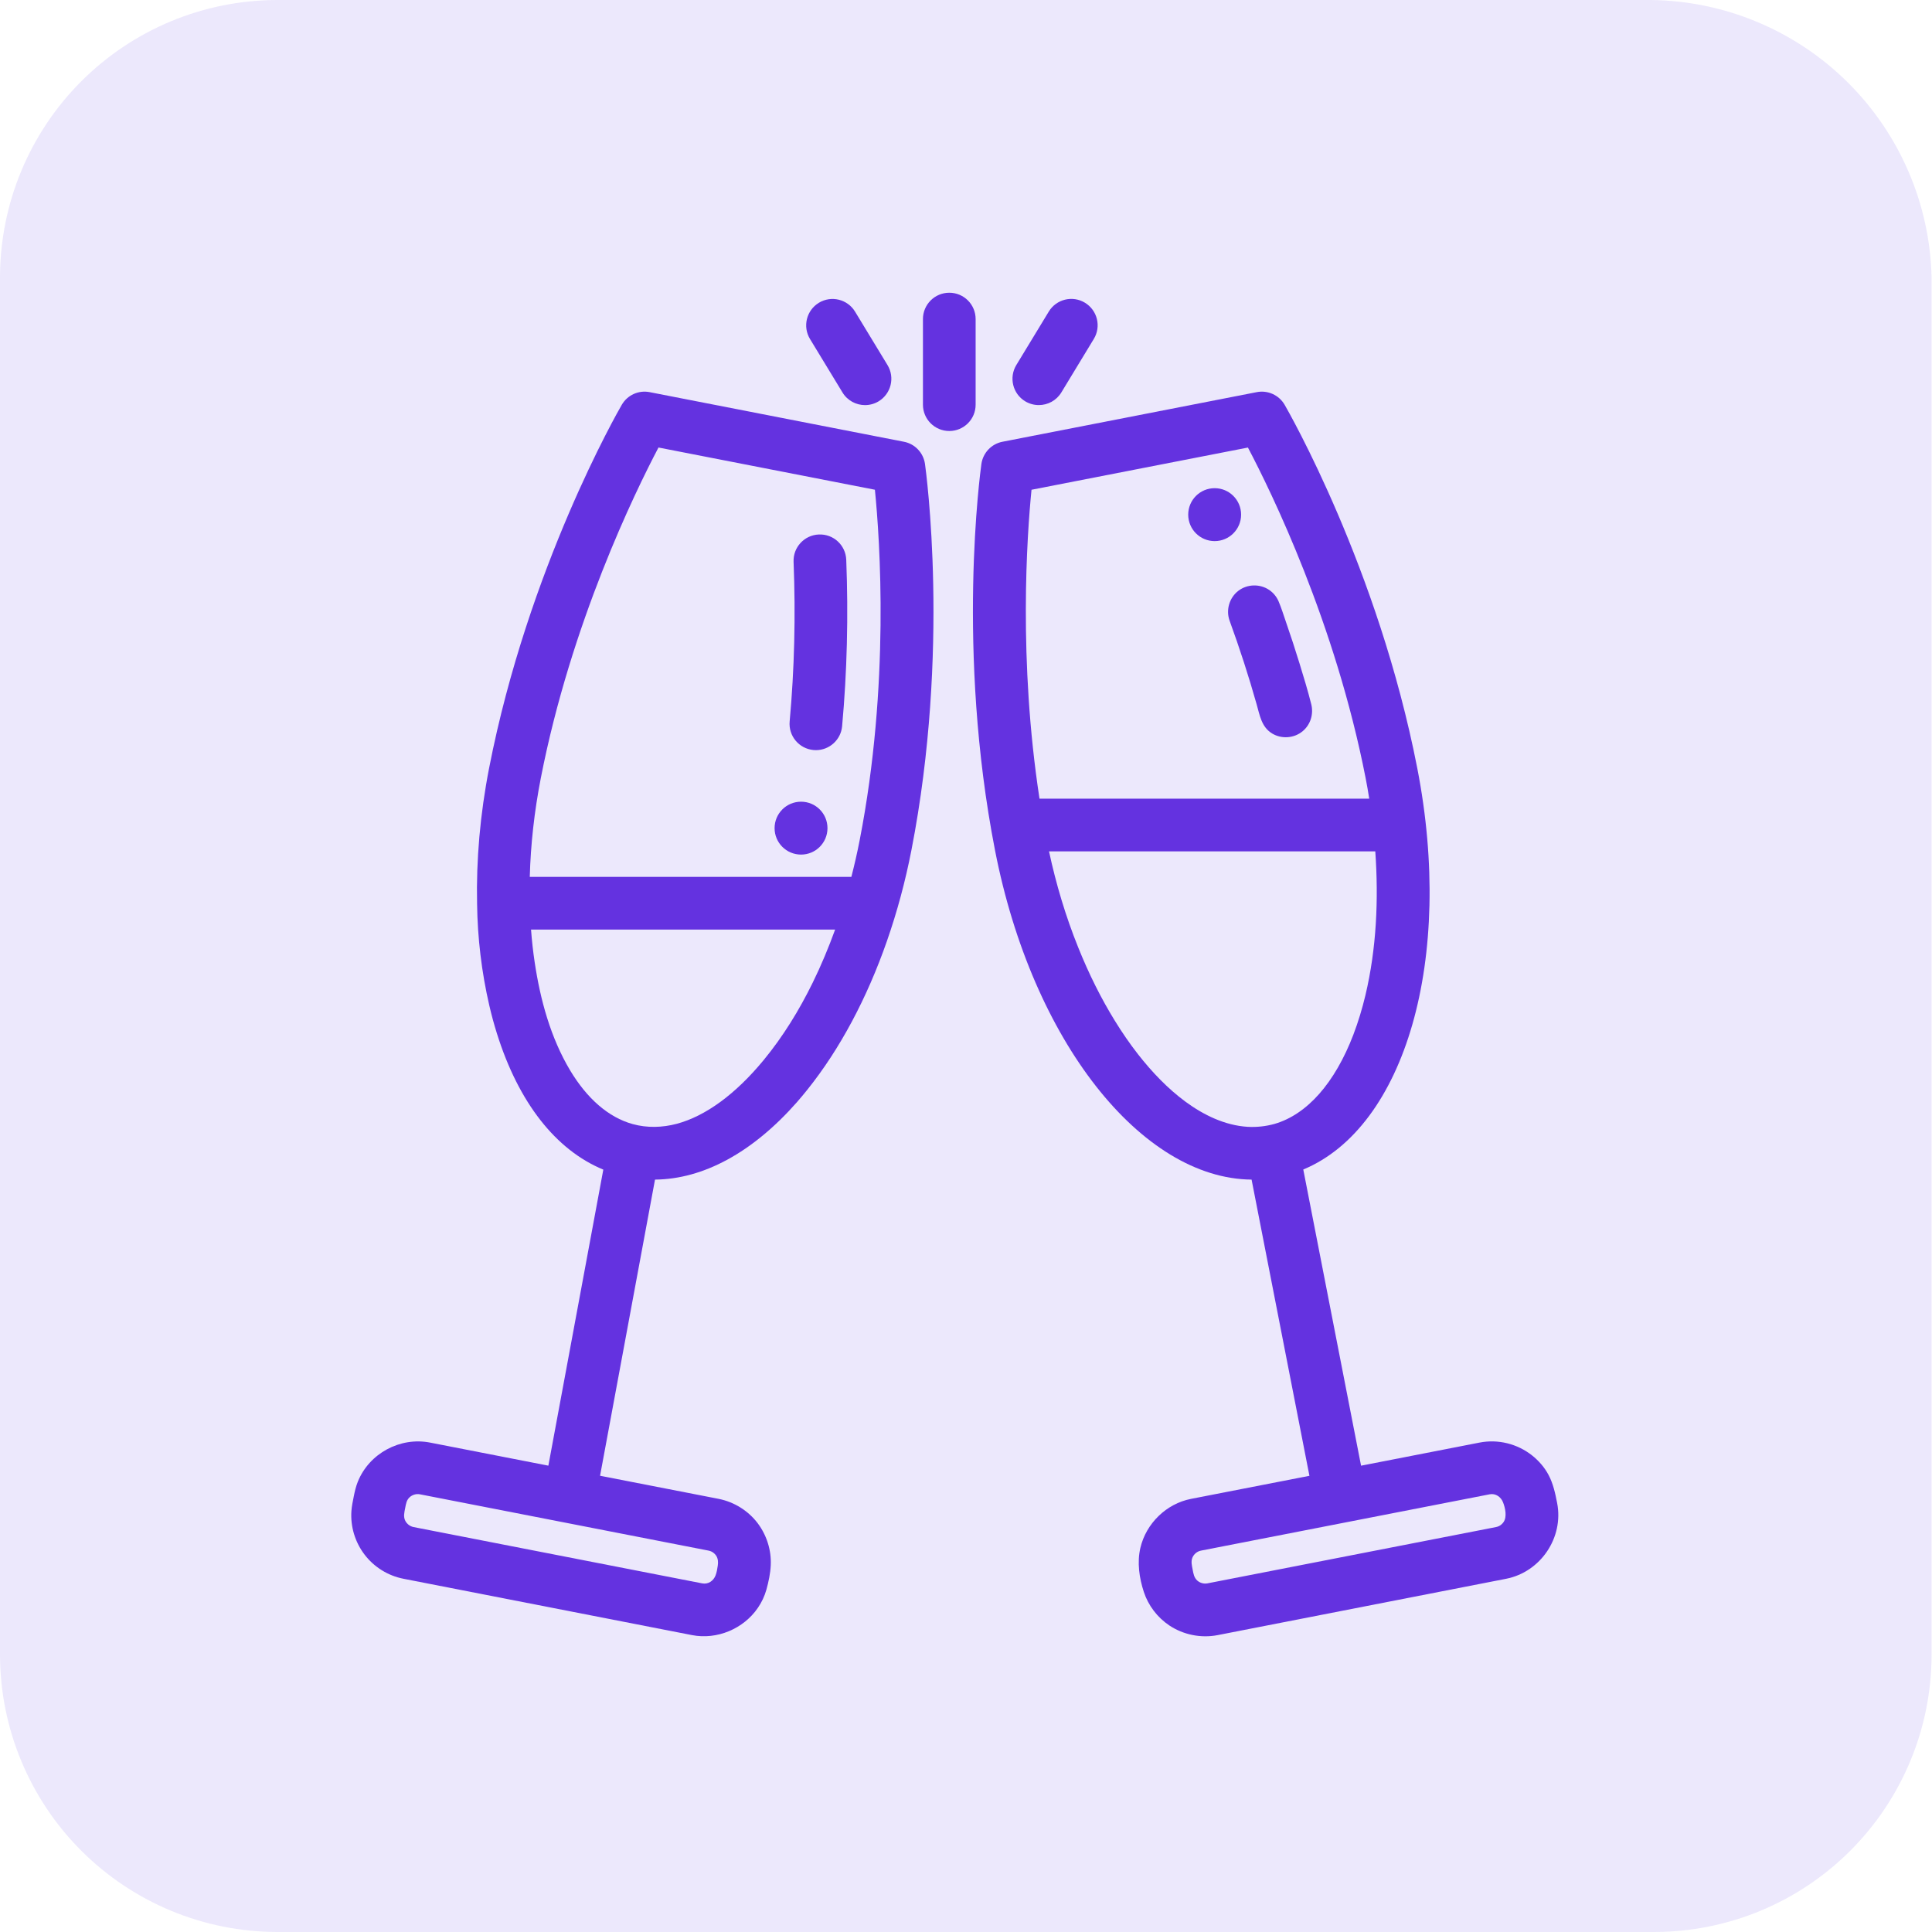
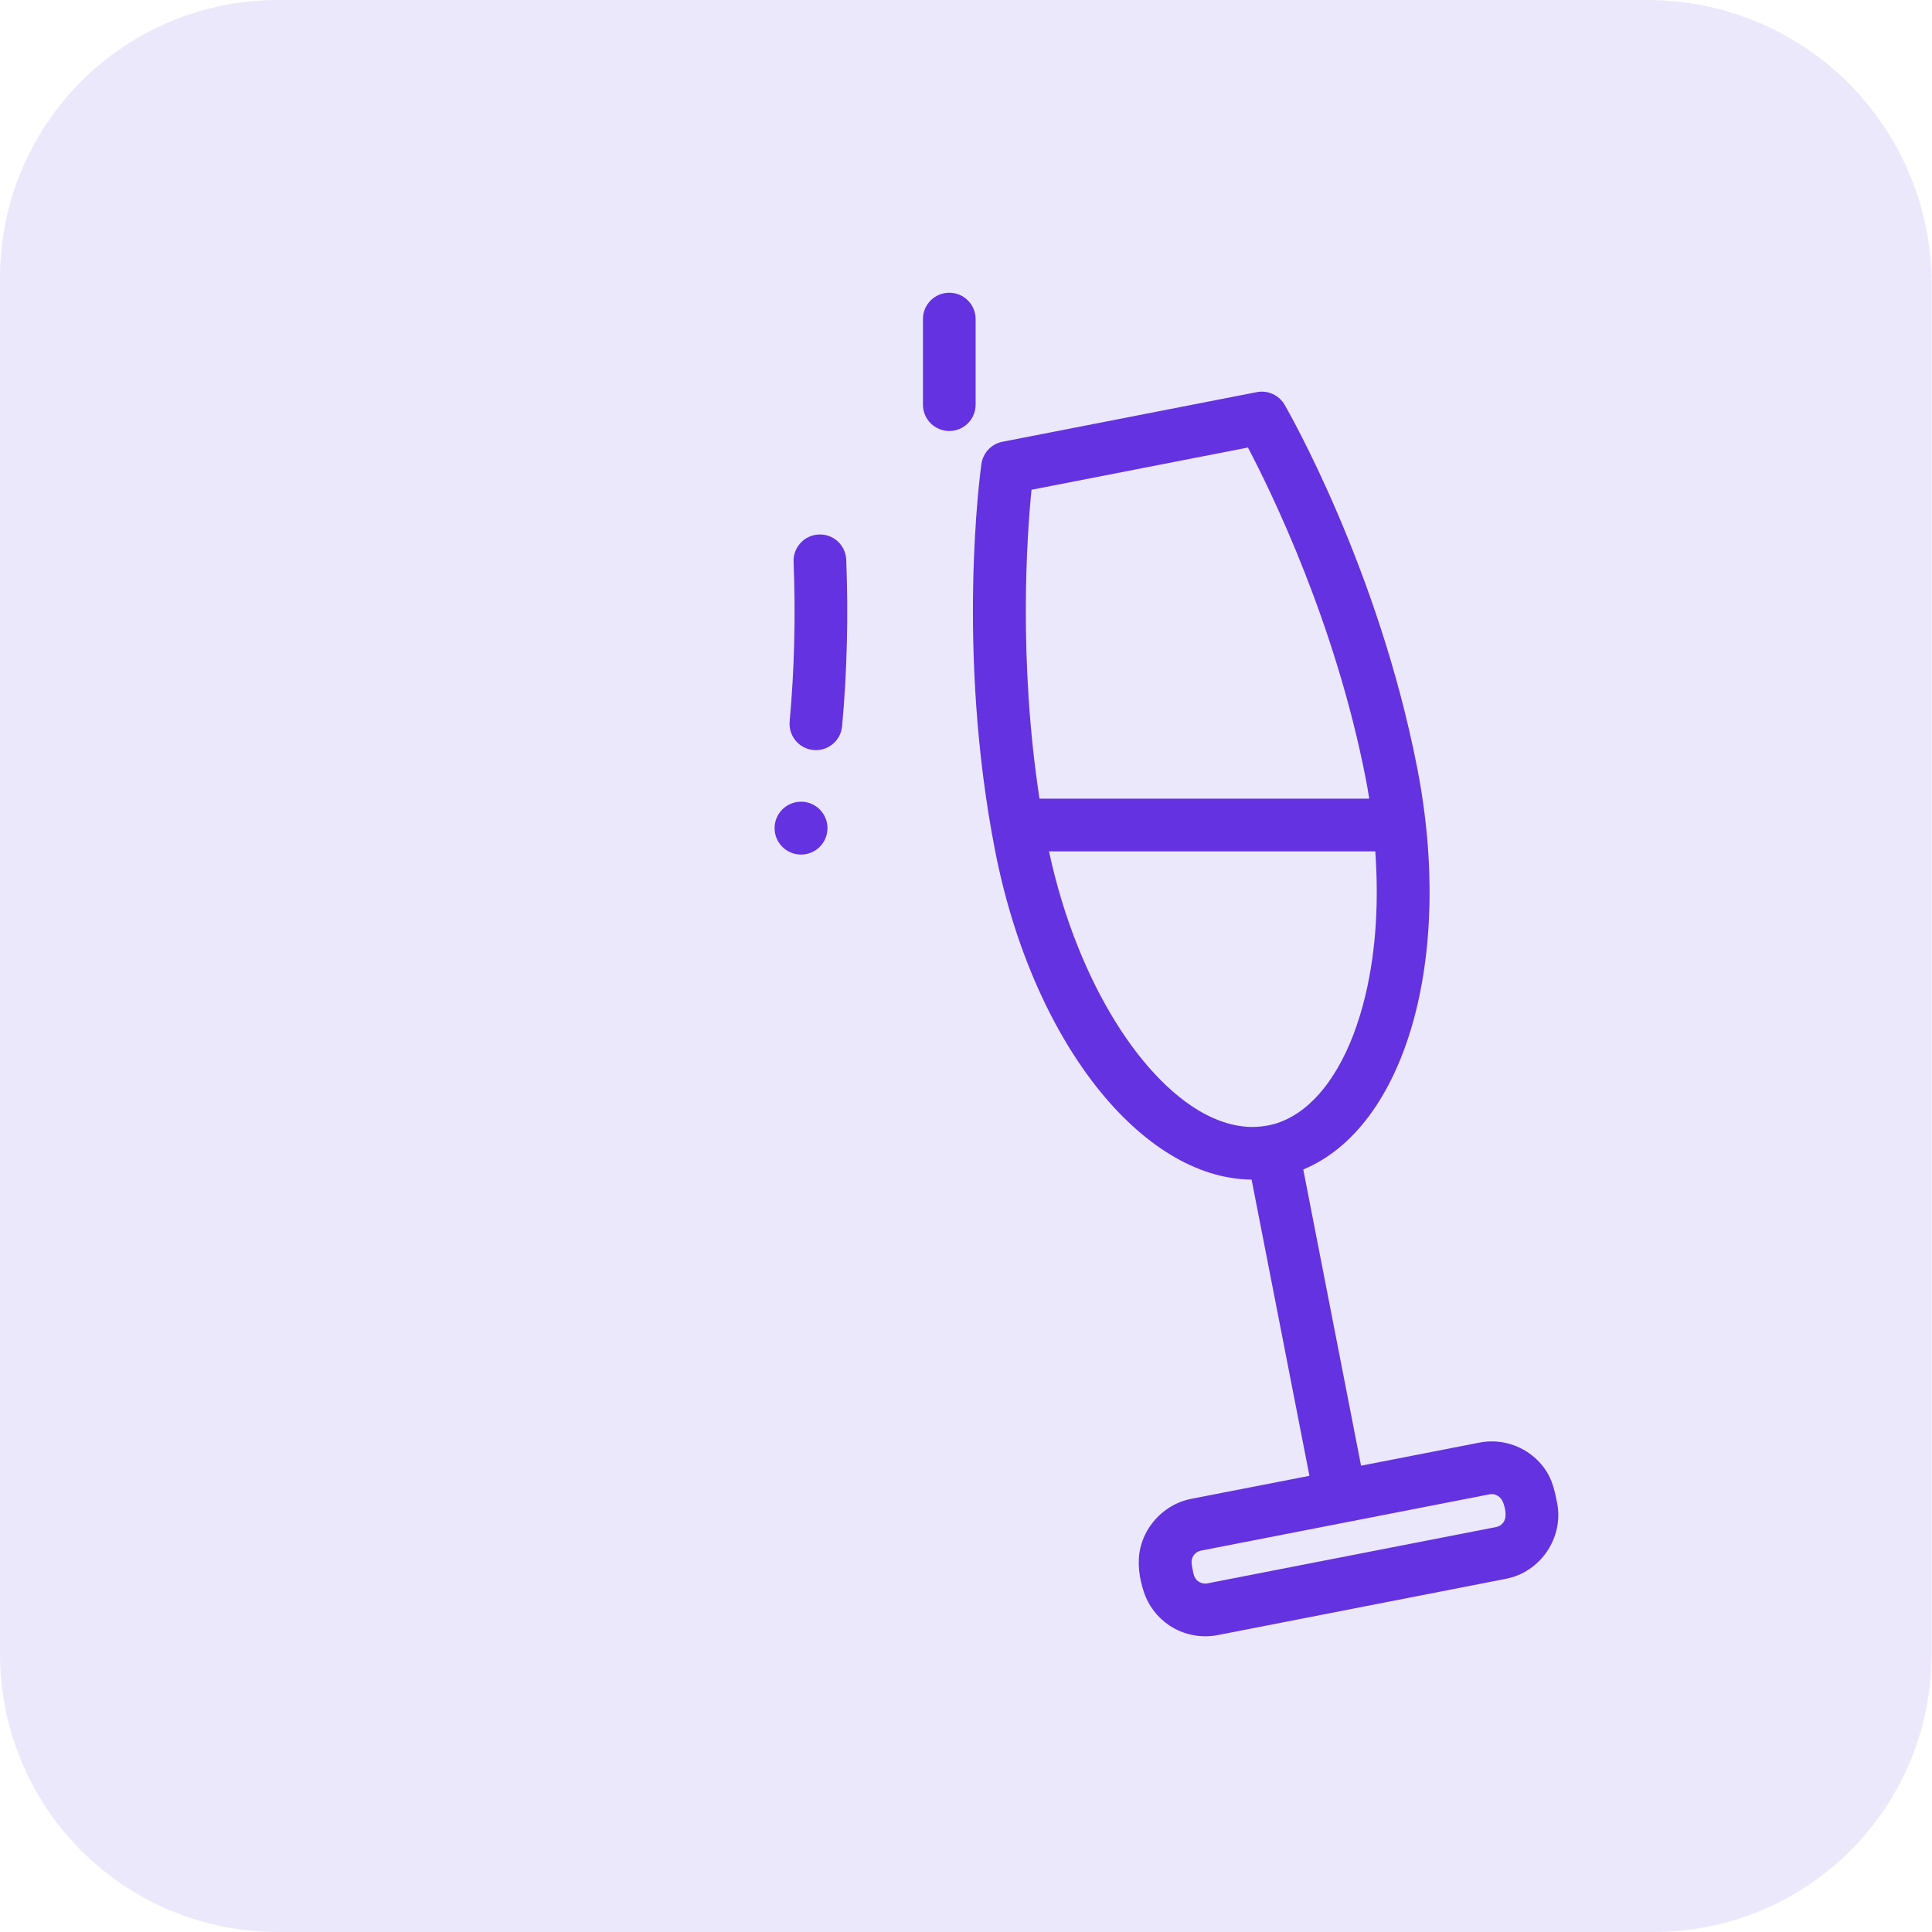
<svg xmlns="http://www.w3.org/2000/svg" width="66" height="66" viewBox="0 0 66 66" fill="none">
  <path d="M56.395 0H9.468C6.958 0.004 4.552 1.002 2.777 2.777C1.002 4.552 0.004 6.958 0 9.468V56.532C0.004 59.042 1.002 61.448 2.777 63.223C4.552 64.998 6.958 65.996 9.468 66H56.519C59.028 65.996 61.434 64.998 63.209 63.223C64.984 61.448 65.983 59.042 65.986 56.532V9.468C65.926 6.954 64.892 4.563 63.103 2.796C61.314 1.03 58.909 0.028 56.395 0Z" fill="#D1C5F9" fill-opacity="0.4" />
-   <path d="M30.88 15.091L22.192 13.396C21.815 13.322 21.434 13.496 21.241 13.828C21.111 14.052 18.043 19.398 16.709 26.237C16.401 27.815 16.266 29.381 16.298 30.87C16.312 32.036 16.452 33.21 16.715 34.347C16.789 34.668 16.876 34.989 16.975 35.304C17.716 37.67 18.99 39.288 20.61 39.956L18.733 50.069L14.692 49.281C13.668 49.081 12.612 49.65 12.223 50.619C12.157 50.783 12.118 50.953 12.084 51.126C12.052 51.289 12.016 51.453 12.005 51.619C11.968 52.149 12.129 52.679 12.449 53.101C12.775 53.532 13.254 53.83 13.784 53.933L23.641 55.858C24.496 56.024 25.402 55.643 25.891 54.925C26.02 54.737 26.118 54.529 26.18 54.31C26.255 54.041 26.317 53.751 26.33 53.473C26.355 52.961 26.193 52.447 25.885 52.037C25.56 51.607 25.076 51.307 24.549 51.203L20.499 50.414L22.376 40.297C24.03 40.282 25.716 39.366 27.226 37.65C27.35 37.51 27.467 37.366 27.585 37.22C28.692 35.838 29.62 34.097 30.3 32.145C30.652 31.135 30.929 30.1 31.134 29.051C32.469 22.213 31.634 16.106 31.599 15.849C31.545 15.469 31.257 15.164 30.88 15.091ZM24.464 53.142C24.532 53.246 24.538 53.368 24.52 53.485C24.504 53.594 24.485 53.715 24.445 53.818C24.372 54.007 24.192 54.131 23.986 54.09L14.129 52.167C14.01 52.144 13.907 52.065 13.849 51.96C13.771 51.815 13.813 51.665 13.842 51.514C13.868 51.378 13.887 51.244 13.995 51.147C14.089 51.062 14.222 51.023 14.347 51.048L24.205 52.971C24.348 52.999 24.429 53.091 24.464 53.142ZM22.495 15.288L29.888 16.73C30.059 18.442 30.404 23.395 29.367 28.705C29.285 29.129 29.189 29.545 29.084 29.955H18.098C18.127 28.861 18.252 27.726 18.475 26.58C19.51 21.281 21.693 16.811 22.495 15.288ZM27.761 33.574C27.302 34.509 26.753 35.405 26.091 36.21C25.125 37.383 24.104 38.125 23.123 38.39C22.628 38.521 22.108 38.537 21.613 38.4C20.779 38.169 20.05 37.522 19.474 36.562C18.809 35.447 18.457 34.153 18.266 32.876C18.21 32.505 18.169 32.13 18.141 31.756H28.529C28.305 32.374 28.051 32.983 27.761 33.574Z" fill="#6432E0" />
  <path d="M27.79 25.622C27.817 25.624 27.845 25.626 27.873 25.626C28.333 25.626 28.726 25.275 28.768 24.808C28.937 22.957 28.984 21.044 28.909 19.122C28.889 18.625 28.474 18.238 27.974 18.259C27.477 18.278 27.09 18.697 27.11 19.193C27.183 21.037 27.138 22.871 26.976 24.644C26.93 25.139 27.295 25.577 27.79 25.622Z" fill="#6432E0" />
  <path d="M53.194 51.345C53.13 51.016 53.059 50.682 52.899 50.383C52.763 50.127 52.567 49.902 52.34 49.721C51.836 49.321 51.175 49.157 50.542 49.281L46.496 50.07L44.522 39.952C47.991 38.511 49.689 32.764 48.415 26.237C47.082 19.399 44.014 14.052 43.885 13.828C43.692 13.496 43.31 13.322 42.933 13.396L34.245 15.091C33.869 15.164 33.581 15.469 33.526 15.849C33.491 16.105 32.657 22.213 33.992 29.051C35.265 35.578 39 40.264 42.756 40.297L44.732 50.416L40.686 51.204C39.843 51.369 39.152 52.044 38.957 52.878C38.841 53.374 38.918 53.904 39.075 54.383C39.227 54.847 39.539 55.256 39.946 55.528C40.425 55.847 41.027 55.968 41.592 55.859L51.449 53.934C52.63 53.703 53.425 52.527 53.194 51.345ZM35.238 16.731L42.631 15.289C43.434 16.812 45.617 21.282 46.652 26.581C46.698 26.815 46.739 27.051 46.775 27.284H35.511C34.785 22.539 35.083 18.29 35.238 16.731ZM51.365 51.995C51.33 52.047 51.25 52.139 51.105 52.167L41.248 54.09C41.125 54.114 40.991 54.076 40.897 53.991C40.791 53.894 40.768 53.756 40.743 53.622C40.717 53.484 40.678 53.34 40.737 53.205C40.79 53.085 40.901 52.995 41.03 52.971L50.887 51.048C51.09 51.007 51.273 51.135 51.345 51.319C51.421 51.51 51.488 51.813 51.365 51.995ZM42.621 38.494C41.845 38.446 41.119 38.092 40.5 37.637C39.884 37.183 39.349 36.618 38.878 36.017C38.592 35.651 38.33 35.268 38.086 34.872C37.623 34.122 37.199 33.278 36.832 32.362C36.404 31.301 36.076 30.201 35.836 29.084H46.982C47.097 30.722 47.025 32.397 46.645 33.999C46.536 34.456 46.4 34.907 46.233 35.346C45.601 36.998 44.653 38.069 43.545 38.393C43.246 38.477 42.933 38.511 42.621 38.494Z" fill="#6432E0" />
  <path d="M33.329 10.9C33.329 10.403 32.927 10 32.429 10C31.932 10 31.529 10.403 31.529 10.9V13.824C31.529 14.321 31.932 14.724 32.429 14.724C32.927 14.724 33.329 14.321 33.329 13.824V10.9Z" fill="#6432E0" />
-   <path d="M28.78 13.406C28.949 13.685 29.246 13.839 29.551 13.839C29.709 13.839 29.871 13.797 30.016 13.709C30.442 13.45 30.577 12.896 30.319 12.472L29.21 10.646C28.952 10.221 28.398 10.086 27.973 10.344C27.549 10.603 27.413 11.156 27.671 11.581L28.78 13.406Z" fill="#6432E0" />
-   <path d="M35.02 13.708C35.166 13.796 35.328 13.838 35.487 13.838C35.792 13.838 36.088 13.685 36.258 13.405L37.366 11.579C37.625 11.154 37.489 10.601 37.064 10.342C36.639 10.084 36.086 10.219 35.828 10.644L34.719 12.47C34.461 12.896 34.596 13.45 35.02 13.708Z" fill="#6432E0" />
-   <path d="M42.006 21.207C42.348 22.145 42.657 23.097 42.928 24.058C43.036 24.438 43.095 24.839 43.461 25.059C43.784 25.252 44.205 25.222 44.496 24.983C44.769 24.759 44.88 24.396 44.794 24.055C44.677 23.588 44.535 23.126 44.394 22.665C44.248 22.188 44.092 21.714 43.929 21.243C43.848 21.01 43.775 20.769 43.678 20.542C43.612 20.387 43.501 20.252 43.363 20.157C43.046 19.939 42.613 19.948 42.306 20.181C41.995 20.418 41.872 20.841 42.006 21.207Z" fill="#6432E0" />
  <path d="M28.268 28.291C28.268 28.79 27.864 29.194 27.365 29.194C26.865 29.194 26.461 28.789 26.461 28.291C26.461 27.791 26.866 27.387 27.365 27.387C27.864 27.387 28.268 27.791 28.268 28.291Z" fill="#6432E0" />
-   <path d="M42.398 17.581C42.398 18.08 41.993 18.485 41.495 18.485C40.995 18.485 40.591 18.08 40.591 17.581C40.591 17.081 40.995 16.677 41.495 16.677C41.993 16.677 42.398 17.081 42.398 17.581Z" fill="#6432E0" />
</svg>